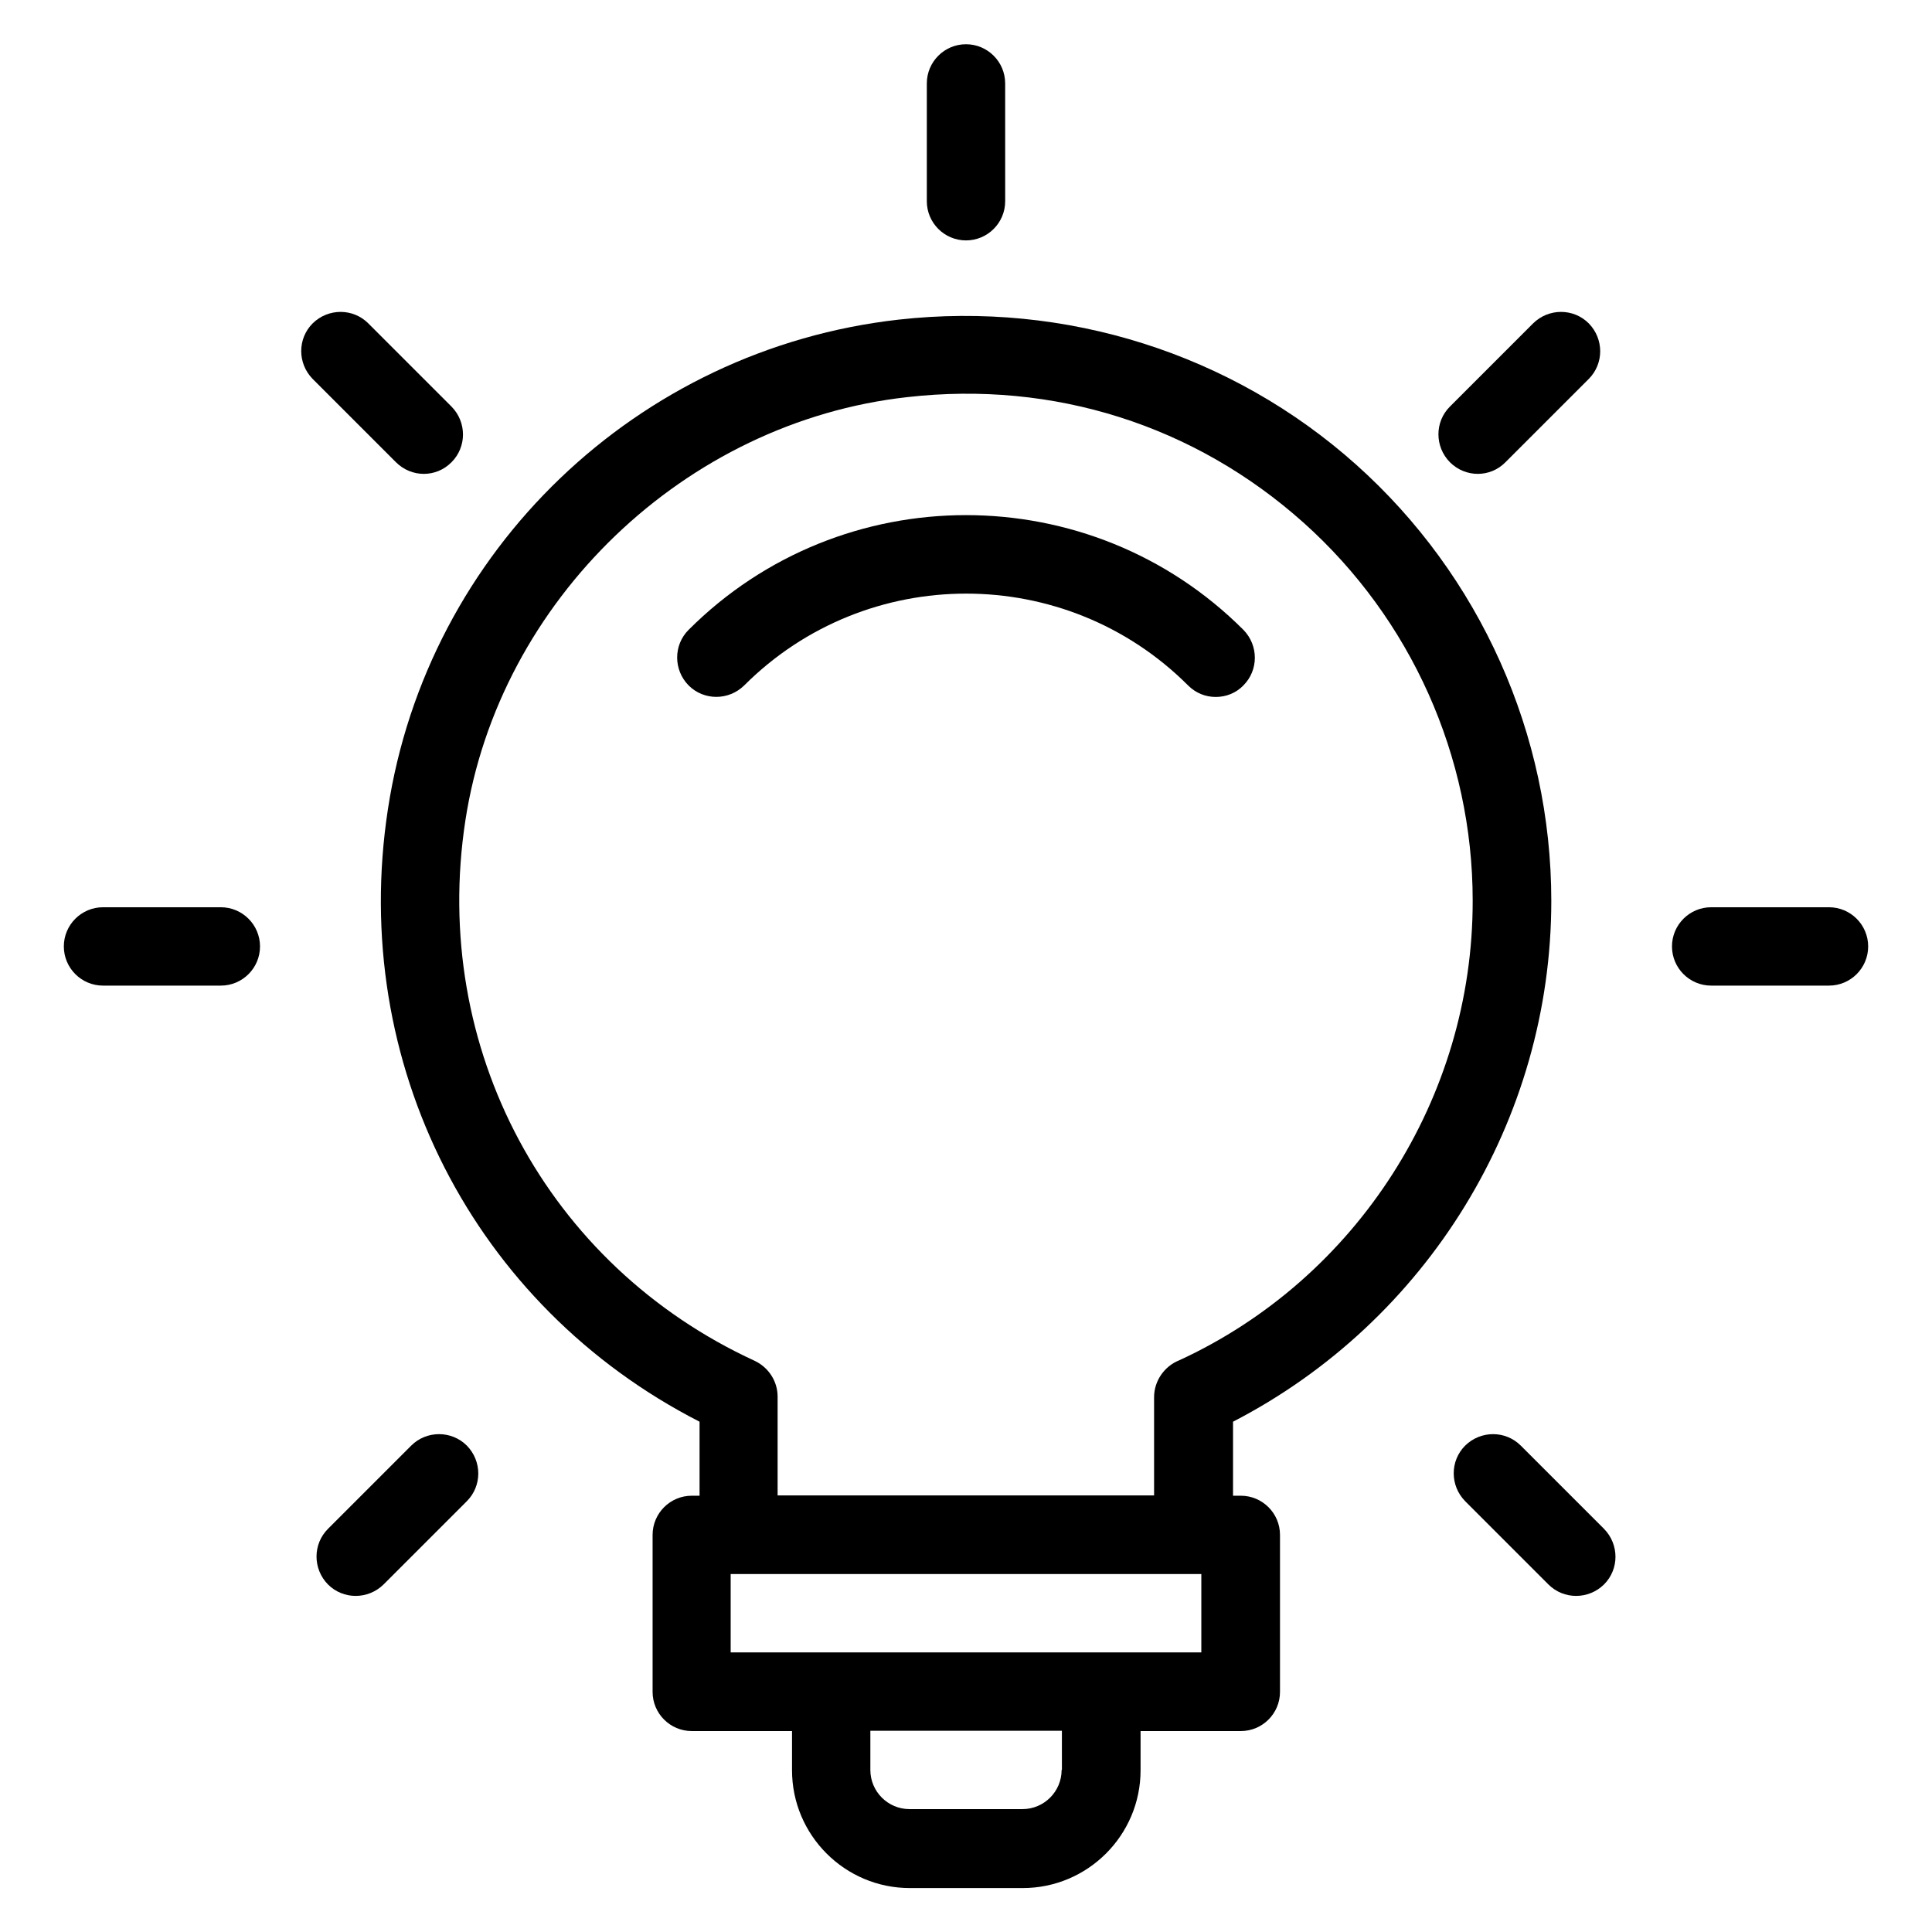
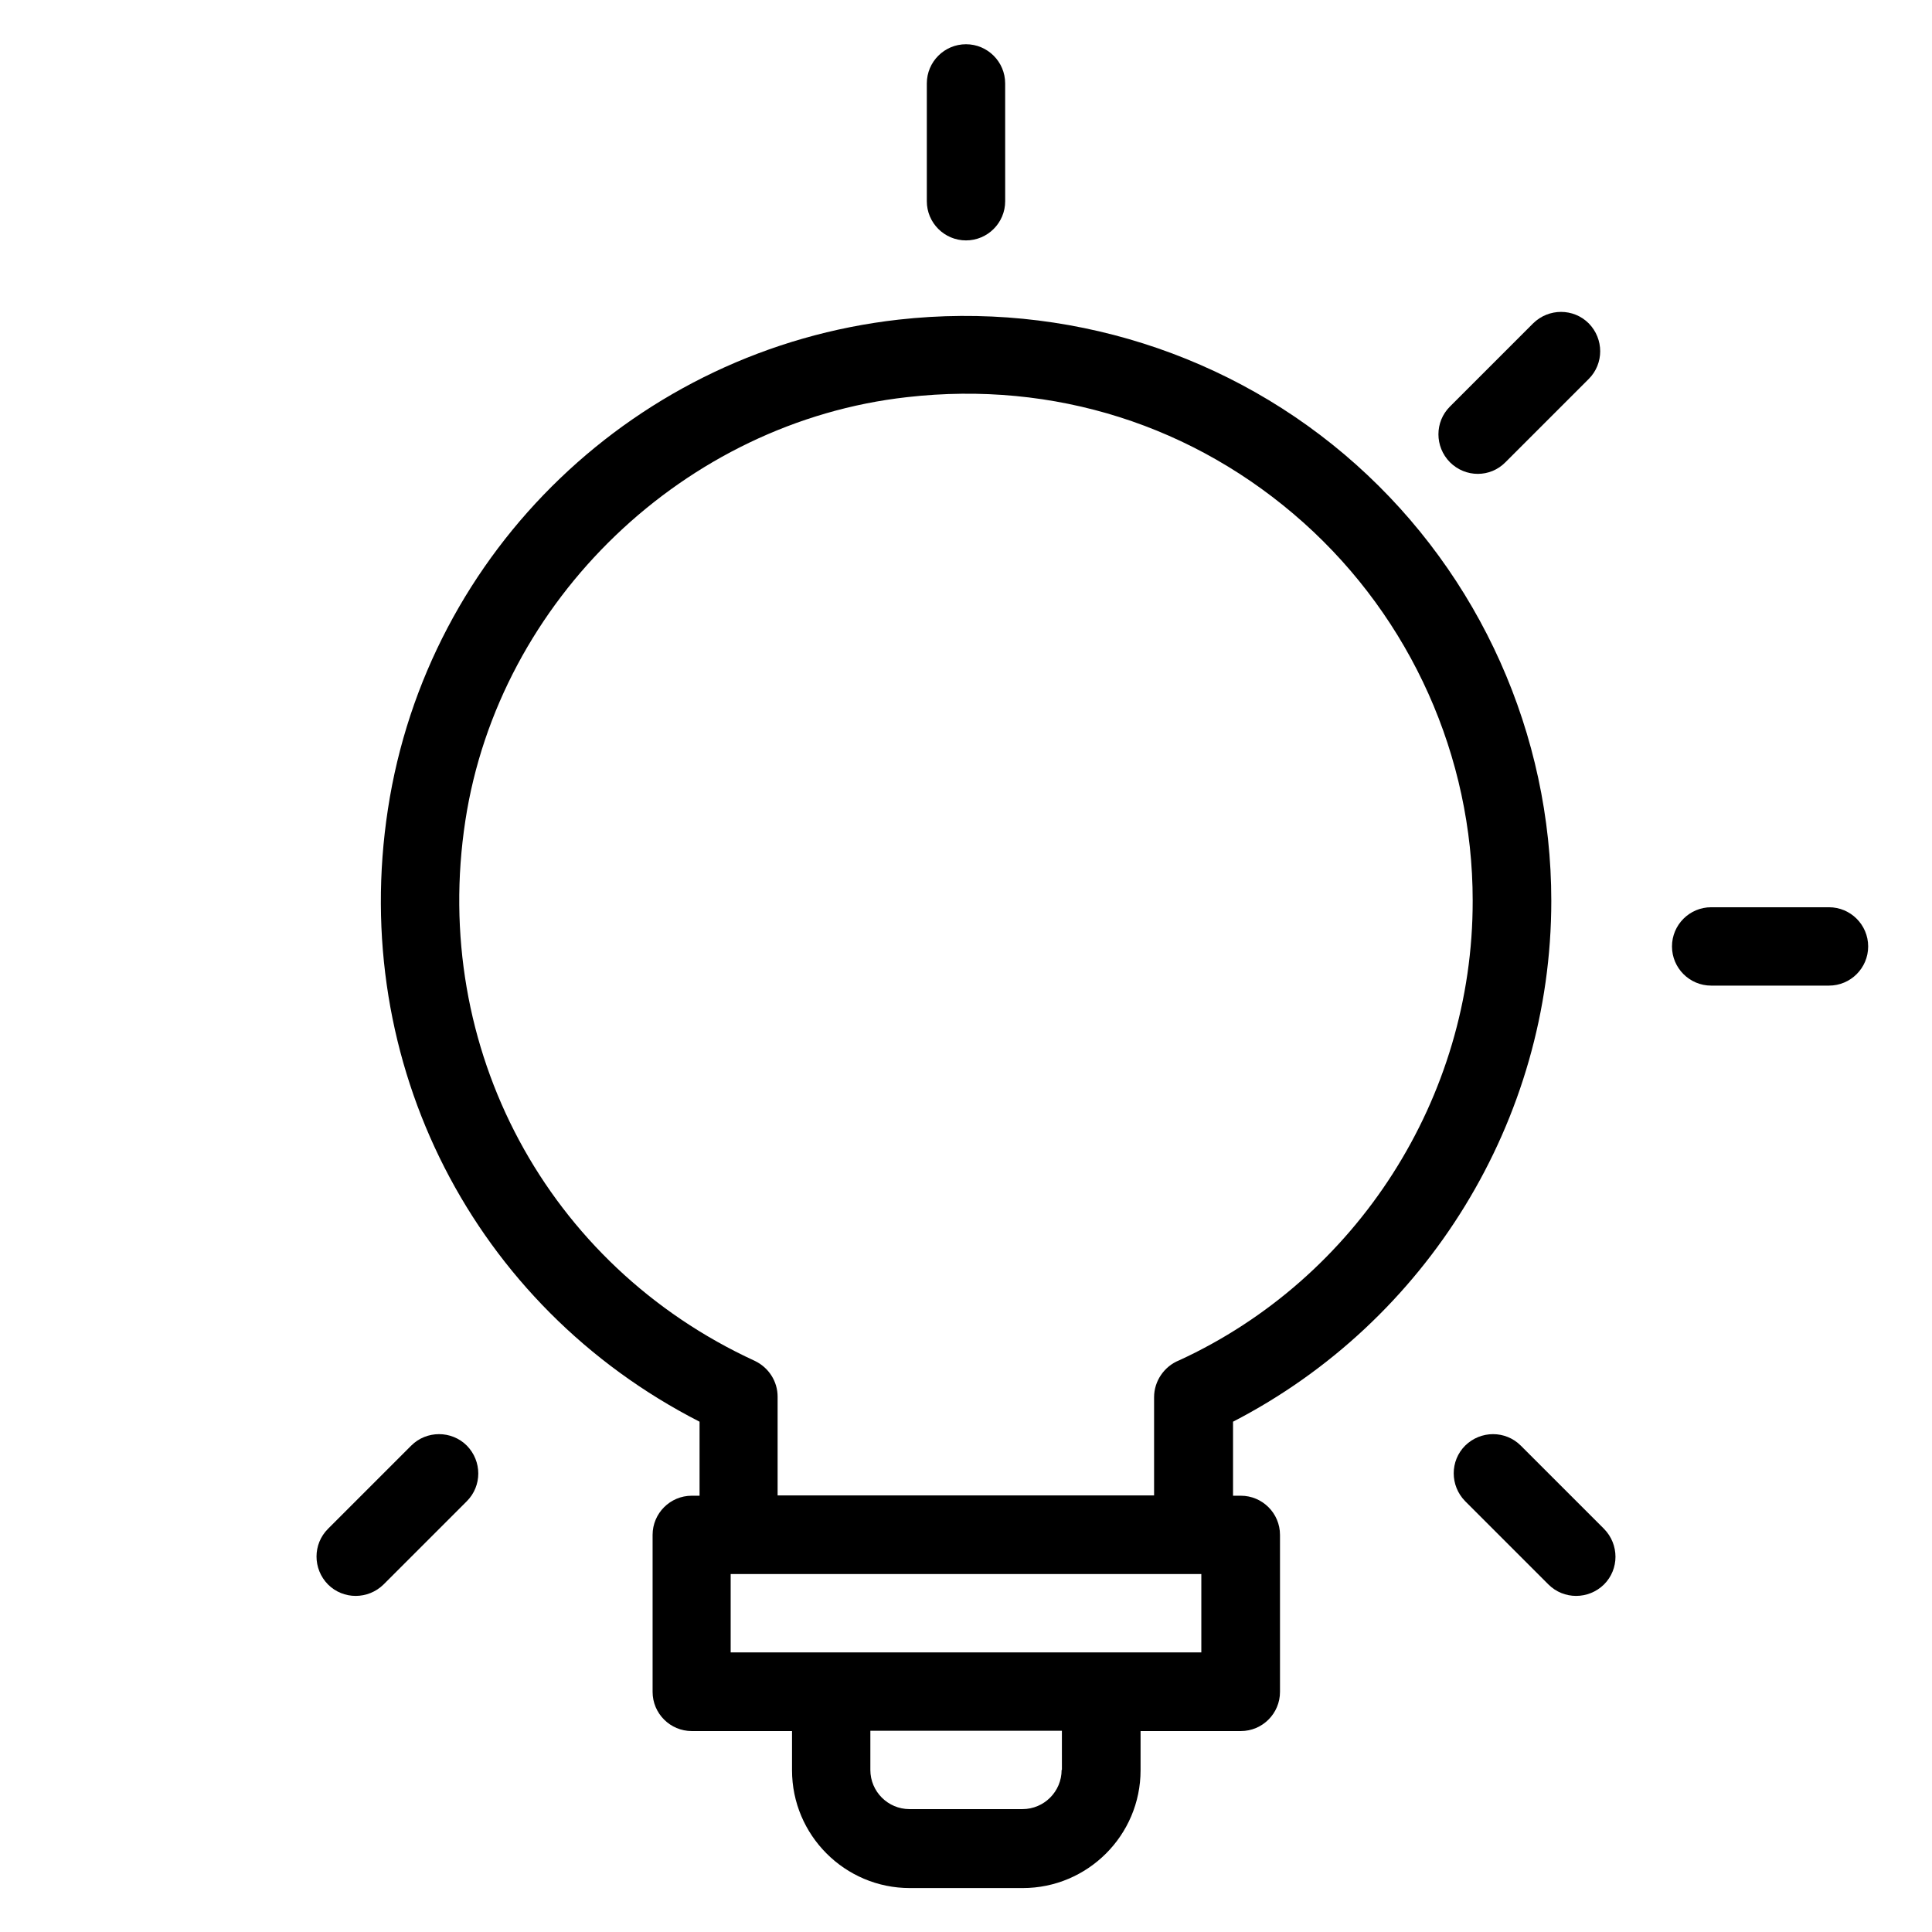
<svg xmlns="http://www.w3.org/2000/svg" fill="#000000" width="800px" height="800px" version="1.1" viewBox="144 144 512 512">
  <g>
    <path d="m555.11 382.75c0-44.121-18.855-86.258-51.754-115.65-32.898-29.391-77.023-43.359-121.22-38.395-69.234 7.785-124.88 61.145-135.34 129.77-10.305 67.328 22.746 131.68 82.594 162.29v19.617h-2.062c-5.727 0-10.383 4.656-10.383 10.383v41.602c0 5.727 4.656 10.383 10.383 10.383h26.566v10.383c0 17.176 13.969 31.223 31.223 31.223h29.922c17.176 0 31.223-13.969 31.223-31.223v-10.383h26.566c5.727 0 10.383-4.656 10.383-10.383v-41.602c0-5.727-4.656-10.383-10.383-10.383h-2.062v-19.617c51.445-26.566 84.344-79.926 84.344-138.02zm-129.77 230.3c0 5.727-4.656 10.383-10.383 10.383h-29.922c-5.727 0-10.383-4.656-10.383-10.383v-10.383h50.762l0.004 10.383zm37.023-31.148h-124.73v-20.762h124.73zm-5.879-77.402c-3.969 1.602-6.641 5.496-6.641 9.77v26.031h-99.77v-26.184c0-4.047-2.367-7.711-6.031-9.465-55.113-25.344-85.953-82.898-76.715-143.2 8.93-58.395 58.168-105.65 117.1-112.21 38.855-4.426 76.184 7.481 105.04 33.281 28.473 25.496 44.809 61.984 44.809 100.15 0.078 52.289-30.684 100.15-77.785 121.83z" />
    <path d="m628.7 384.43h-31.223c-5.727 0-10.383 4.656-10.383 10.383 0 5.727 4.656 10.383 10.383 10.383h31.223c5.727 0 10.383-4.656 10.383-10.383-0.004-5.727-4.66-10.383-10.383-10.383z" />
-     <path d="m202.52 384.43h-31.219c-5.727 0-10.383 4.656-10.383 10.383 0 5.727 4.656 10.383 10.383 10.383h31.223c5.727 0 10.383-4.656 10.383-10.383-0.004-5.727-4.66-10.383-10.387-10.383z" />
    <path d="m547.02 527.1c-4.047-4.047-10.609-4.047-14.734 0-4.047 4.047-4.047 10.609 0 14.734l22.062 22.062c4.047 4.047 10.609 4.047 14.734 0 4.047-4.047 4.047-10.609 0-14.734z" />
    <path d="m252.98 527.1-22.062 22.062c-4.047 4.047-4.047 10.609 0 14.734 4.047 4.047 10.609 4.047 14.734 0l22.062-22.062c4.047-4.047 4.047-10.609 0-14.734-4.047-4.047-10.688-4.047-14.734 0z" />
-     <path d="m263.66 266.49c4.047-4.047 4.047-10.609 0-14.734l-22.062-22.062c-4.047-4.047-10.609-4.047-14.734 0-4.047 4.047-4.047 10.609 0 14.734l22.062 22.062c4.125 4.121 10.688 4.121 14.734 0z" />
    <path d="m542.97 266.49 22.062-22.062c4.047-4.047 4.047-10.609 0-14.734-4.047-4.047-10.609-4.047-14.734 0l-22.062 22.062c-4.047 4.047-4.047 10.609 0 14.734 4.125 4.121 10.691 4.121 14.734 0z" />
    <path d="m400 207.71c5.727 0 10.383-4.656 10.383-10.383l-0.004-31.219c0-5.727-4.656-10.383-10.379-10.383-5.727 0-10.383 4.656-10.383 10.383v31.223c0 5.723 4.656 10.379 10.383 10.379z" />
-     <path d="m326.49 310.91c-4.047 4.047-4.047 10.609 0 14.734 4.047 4.047 10.609 4.047 14.734 0 32.441-32.441 85.191-32.441 117.63 0 2.062 2.062 4.656 3.055 7.328 3.055s5.344-0.992 7.328-3.055c4.047-4.047 4.047-10.609 0-14.734-40.535-40.531-106.49-40.531-147.02 0z" />
  </g>
</svg>